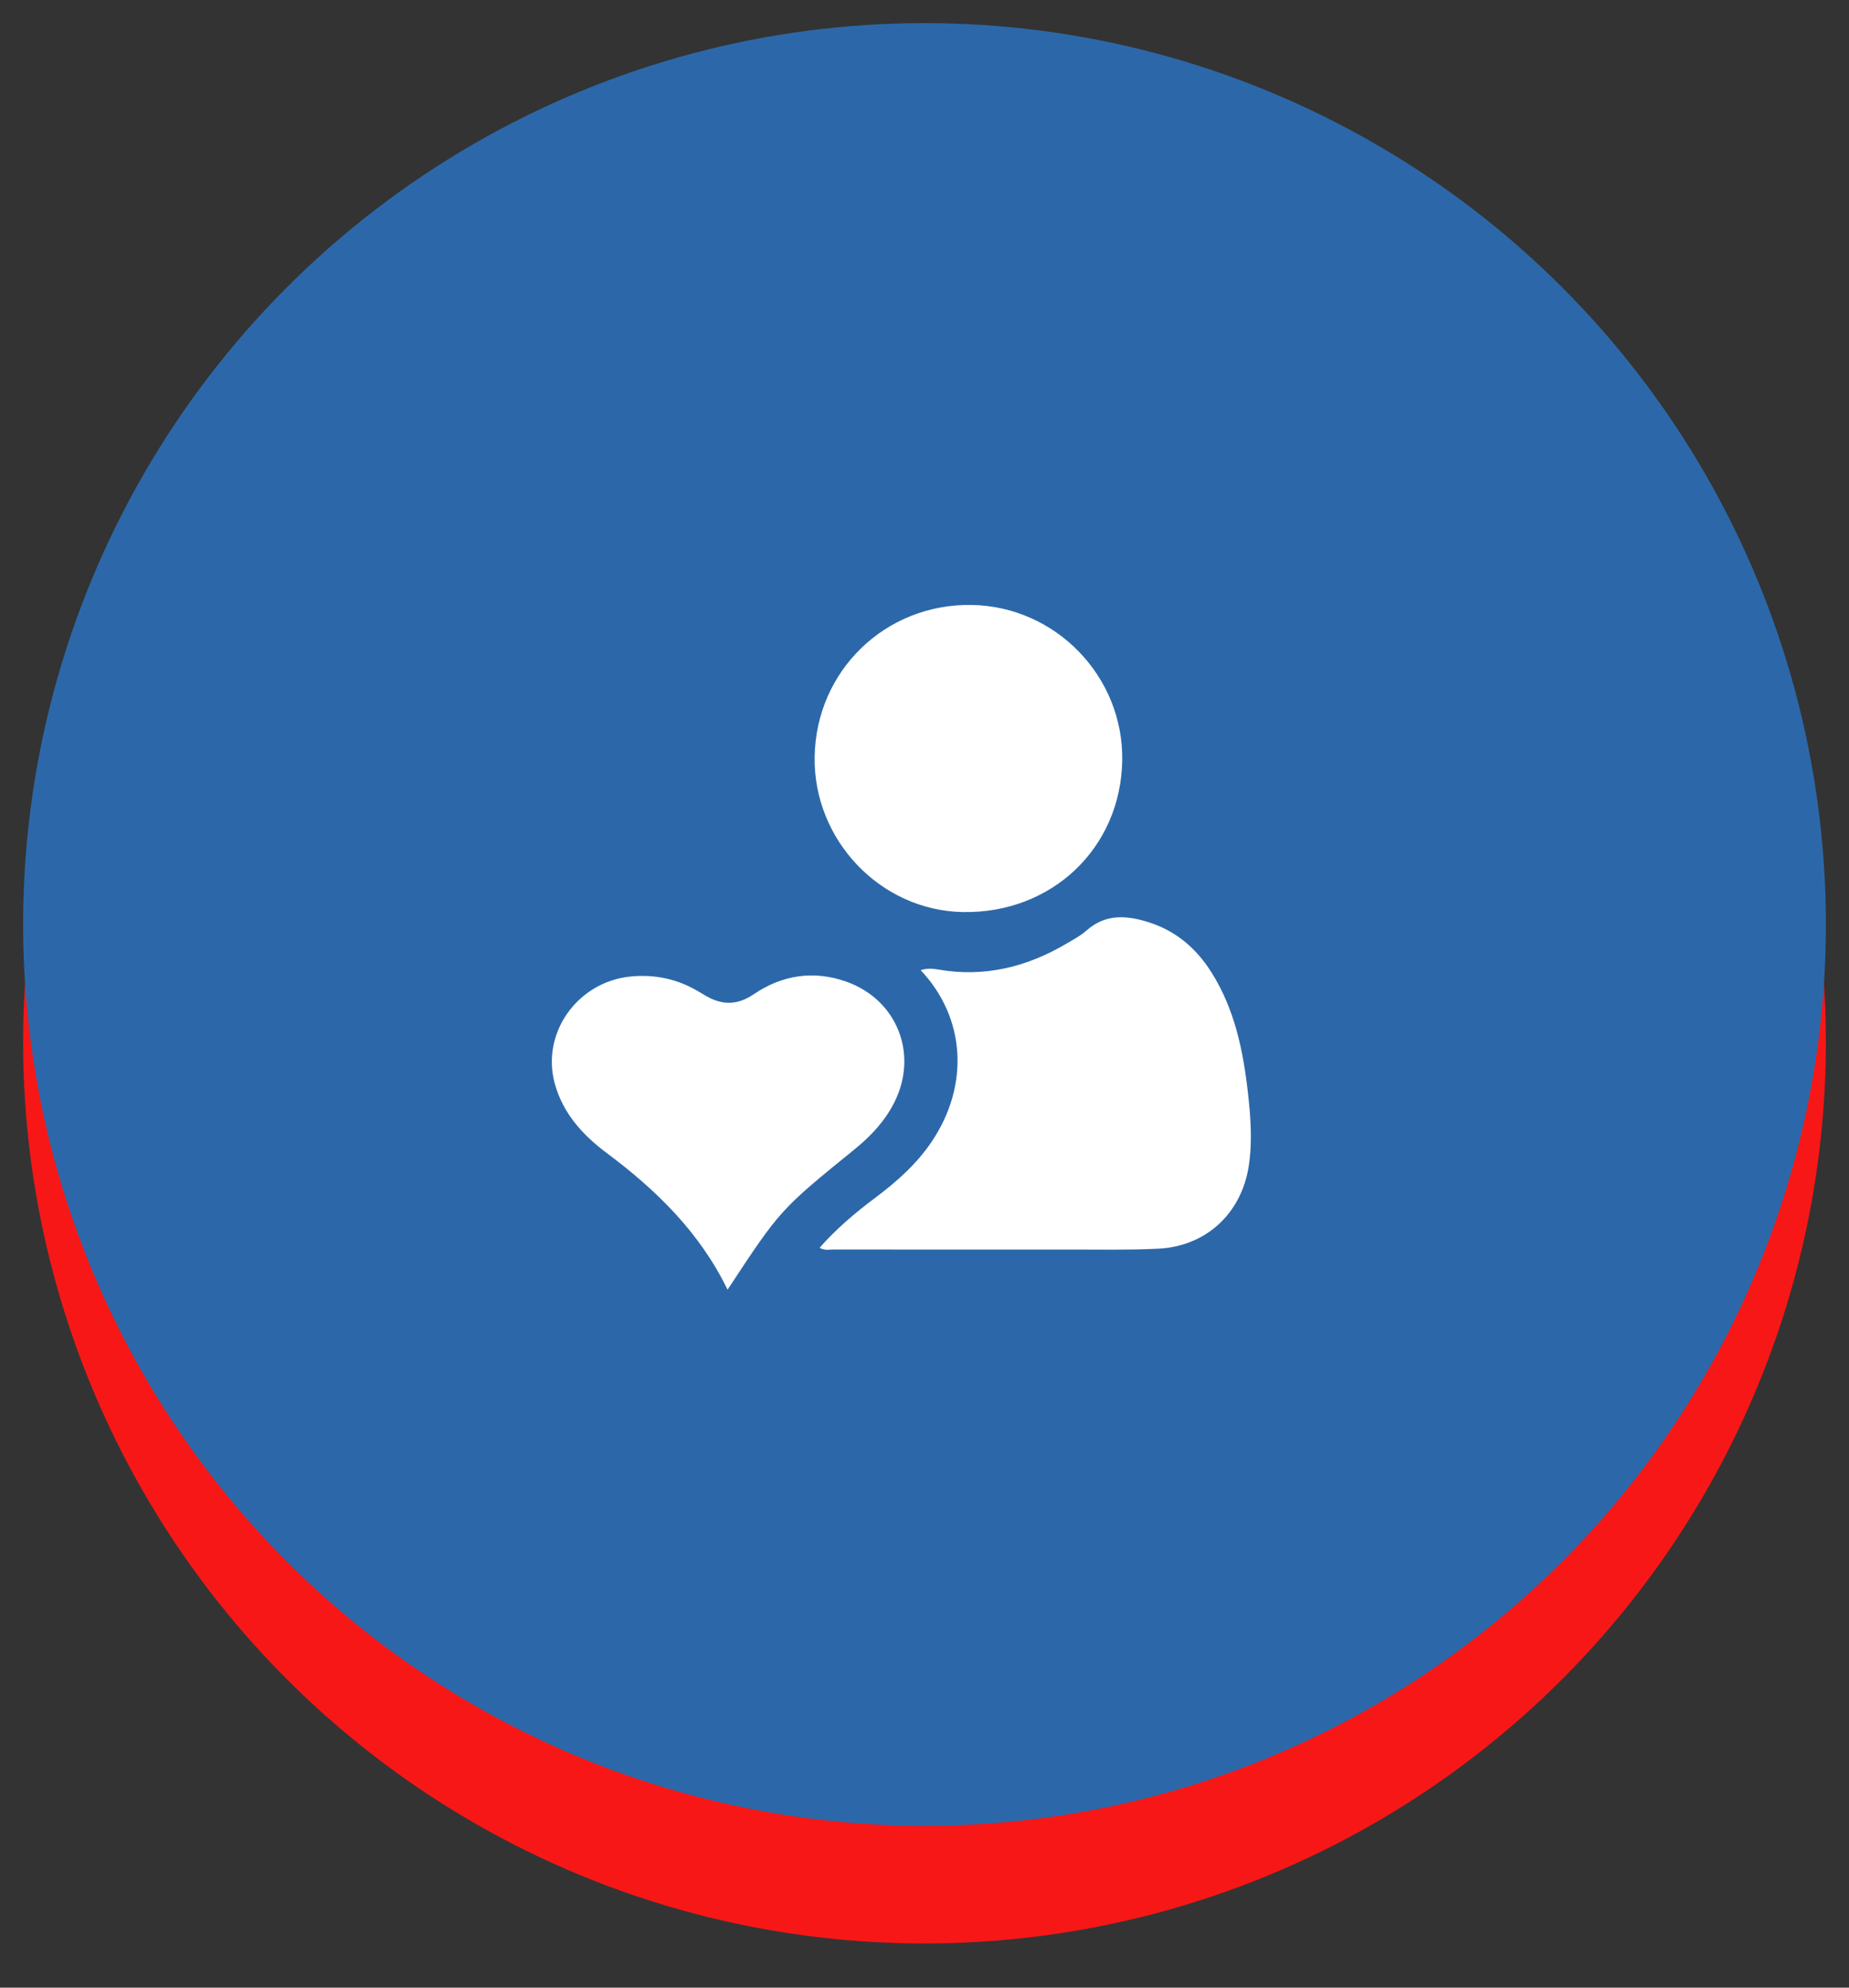
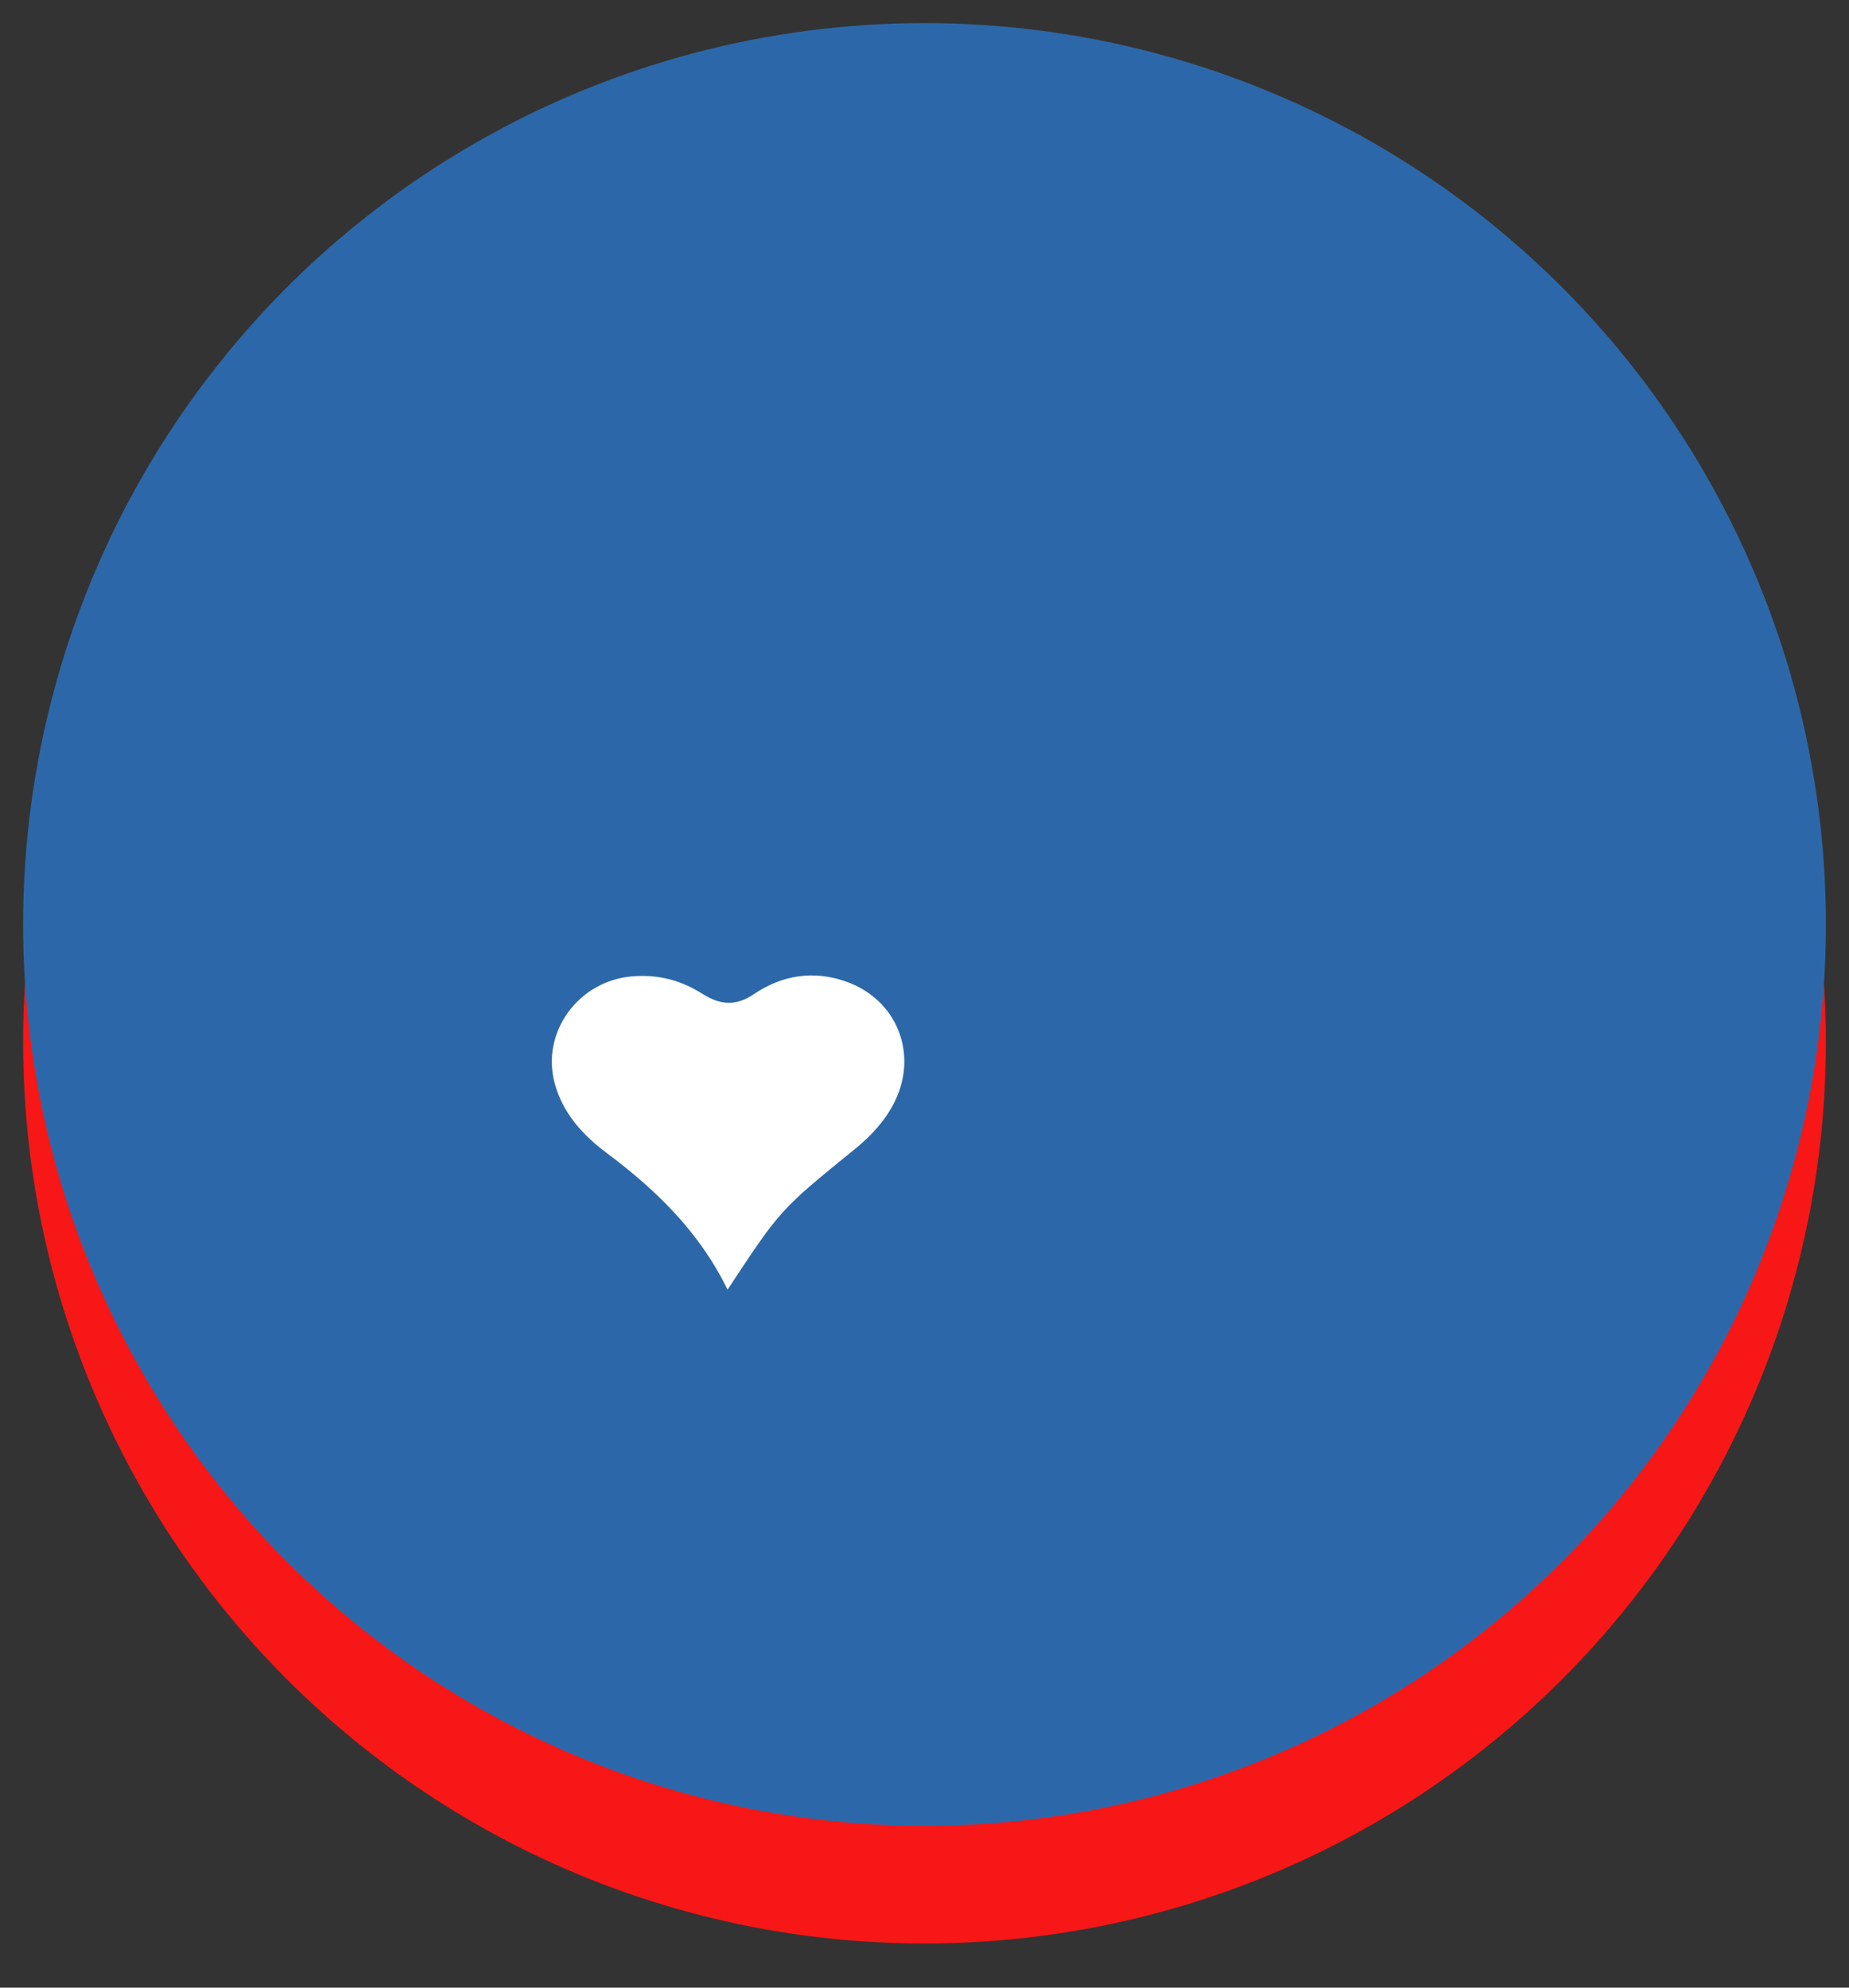
<svg xmlns="http://www.w3.org/2000/svg" version="1.1" id="Layer_1" x="0px" y="0px" width="80px" height="86px" viewBox="0 0 80 86" enable-background="new 0 0 80 86" xml:space="preserve">
  <rect x="0" y="0" width="80" height="86" fill="#333333" stroke="none" />
  <circle fill="#F71717" cx="40" cy="45.09" r="39" />
  <circle fill="#2C68A9" cx="40" cy="40" r="39" />
  <g>
-     <path fill-rule="evenodd" clip-rule="evenodd" fill="#FFFFFF" d="M35.461,53.988c0.725-0.825,1.544-1.516,2.403-2.159   c0.941-0.705,1.812-1.477,2.47-2.466c1.618-2.433,1.438-5.333-0.498-7.384c0.273-0.095,0.528-0.07,0.779-0.027   c1.991,0.343,3.818-0.113,5.53-1.125c0.294-0.174,0.605-0.335,0.858-0.56c0.838-0.748,1.769-0.663,2.73-0.352   c1.163,0.376,2.029,1.124,2.677,2.149c1.009,1.594,1.376,3.383,1.583,5.214c0.119,1.053,0.2,2.114,0.036,3.175   c-0.319,2.05-1.84,3.472-3.918,3.575c-1.275,0.063-2.556,0.035-3.833,0.036c-3.401,0.004-6.804,0.002-10.206-0.002   C35.885,54.062,35.686,54.119,35.461,53.988z" />
-     <path fill-rule="evenodd" clip-rule="evenodd" fill="#FFFFFF" d="M48.555,32.915c-0.068,3.786-3.054,6.619-6.901,6.547   c-3.562-0.067-6.468-3.117-6.407-6.723c0.062-3.725,3.068-6.628,6.795-6.564C45.682,26.237,48.619,29.277,48.555,32.915z" />
    <path fill-rule="evenodd" clip-rule="evenodd" fill="#FFFFFF" d="M31.479,55.802c-1.205-2.483-3.085-4.313-5.227-5.913   c-1.043-0.779-1.899-1.719-2.25-3.011c-0.598-2.196,0.998-4.412,3.303-4.629c1.036-0.097,2,0.11,2.896,0.639   c0.077,0.046,0.156,0.089,0.232,0.137c0.729,0.454,1.408,0.517,2.181-0.008c1.224-0.831,2.591-1.047,4.011-0.54   c2.184,0.778,3.112,3.119,2.082,5.195c-0.408,0.822-1.017,1.475-1.723,2.048C33.757,52.34,33.757,52.34,31.479,55.802z" />
  </g>
</svg>